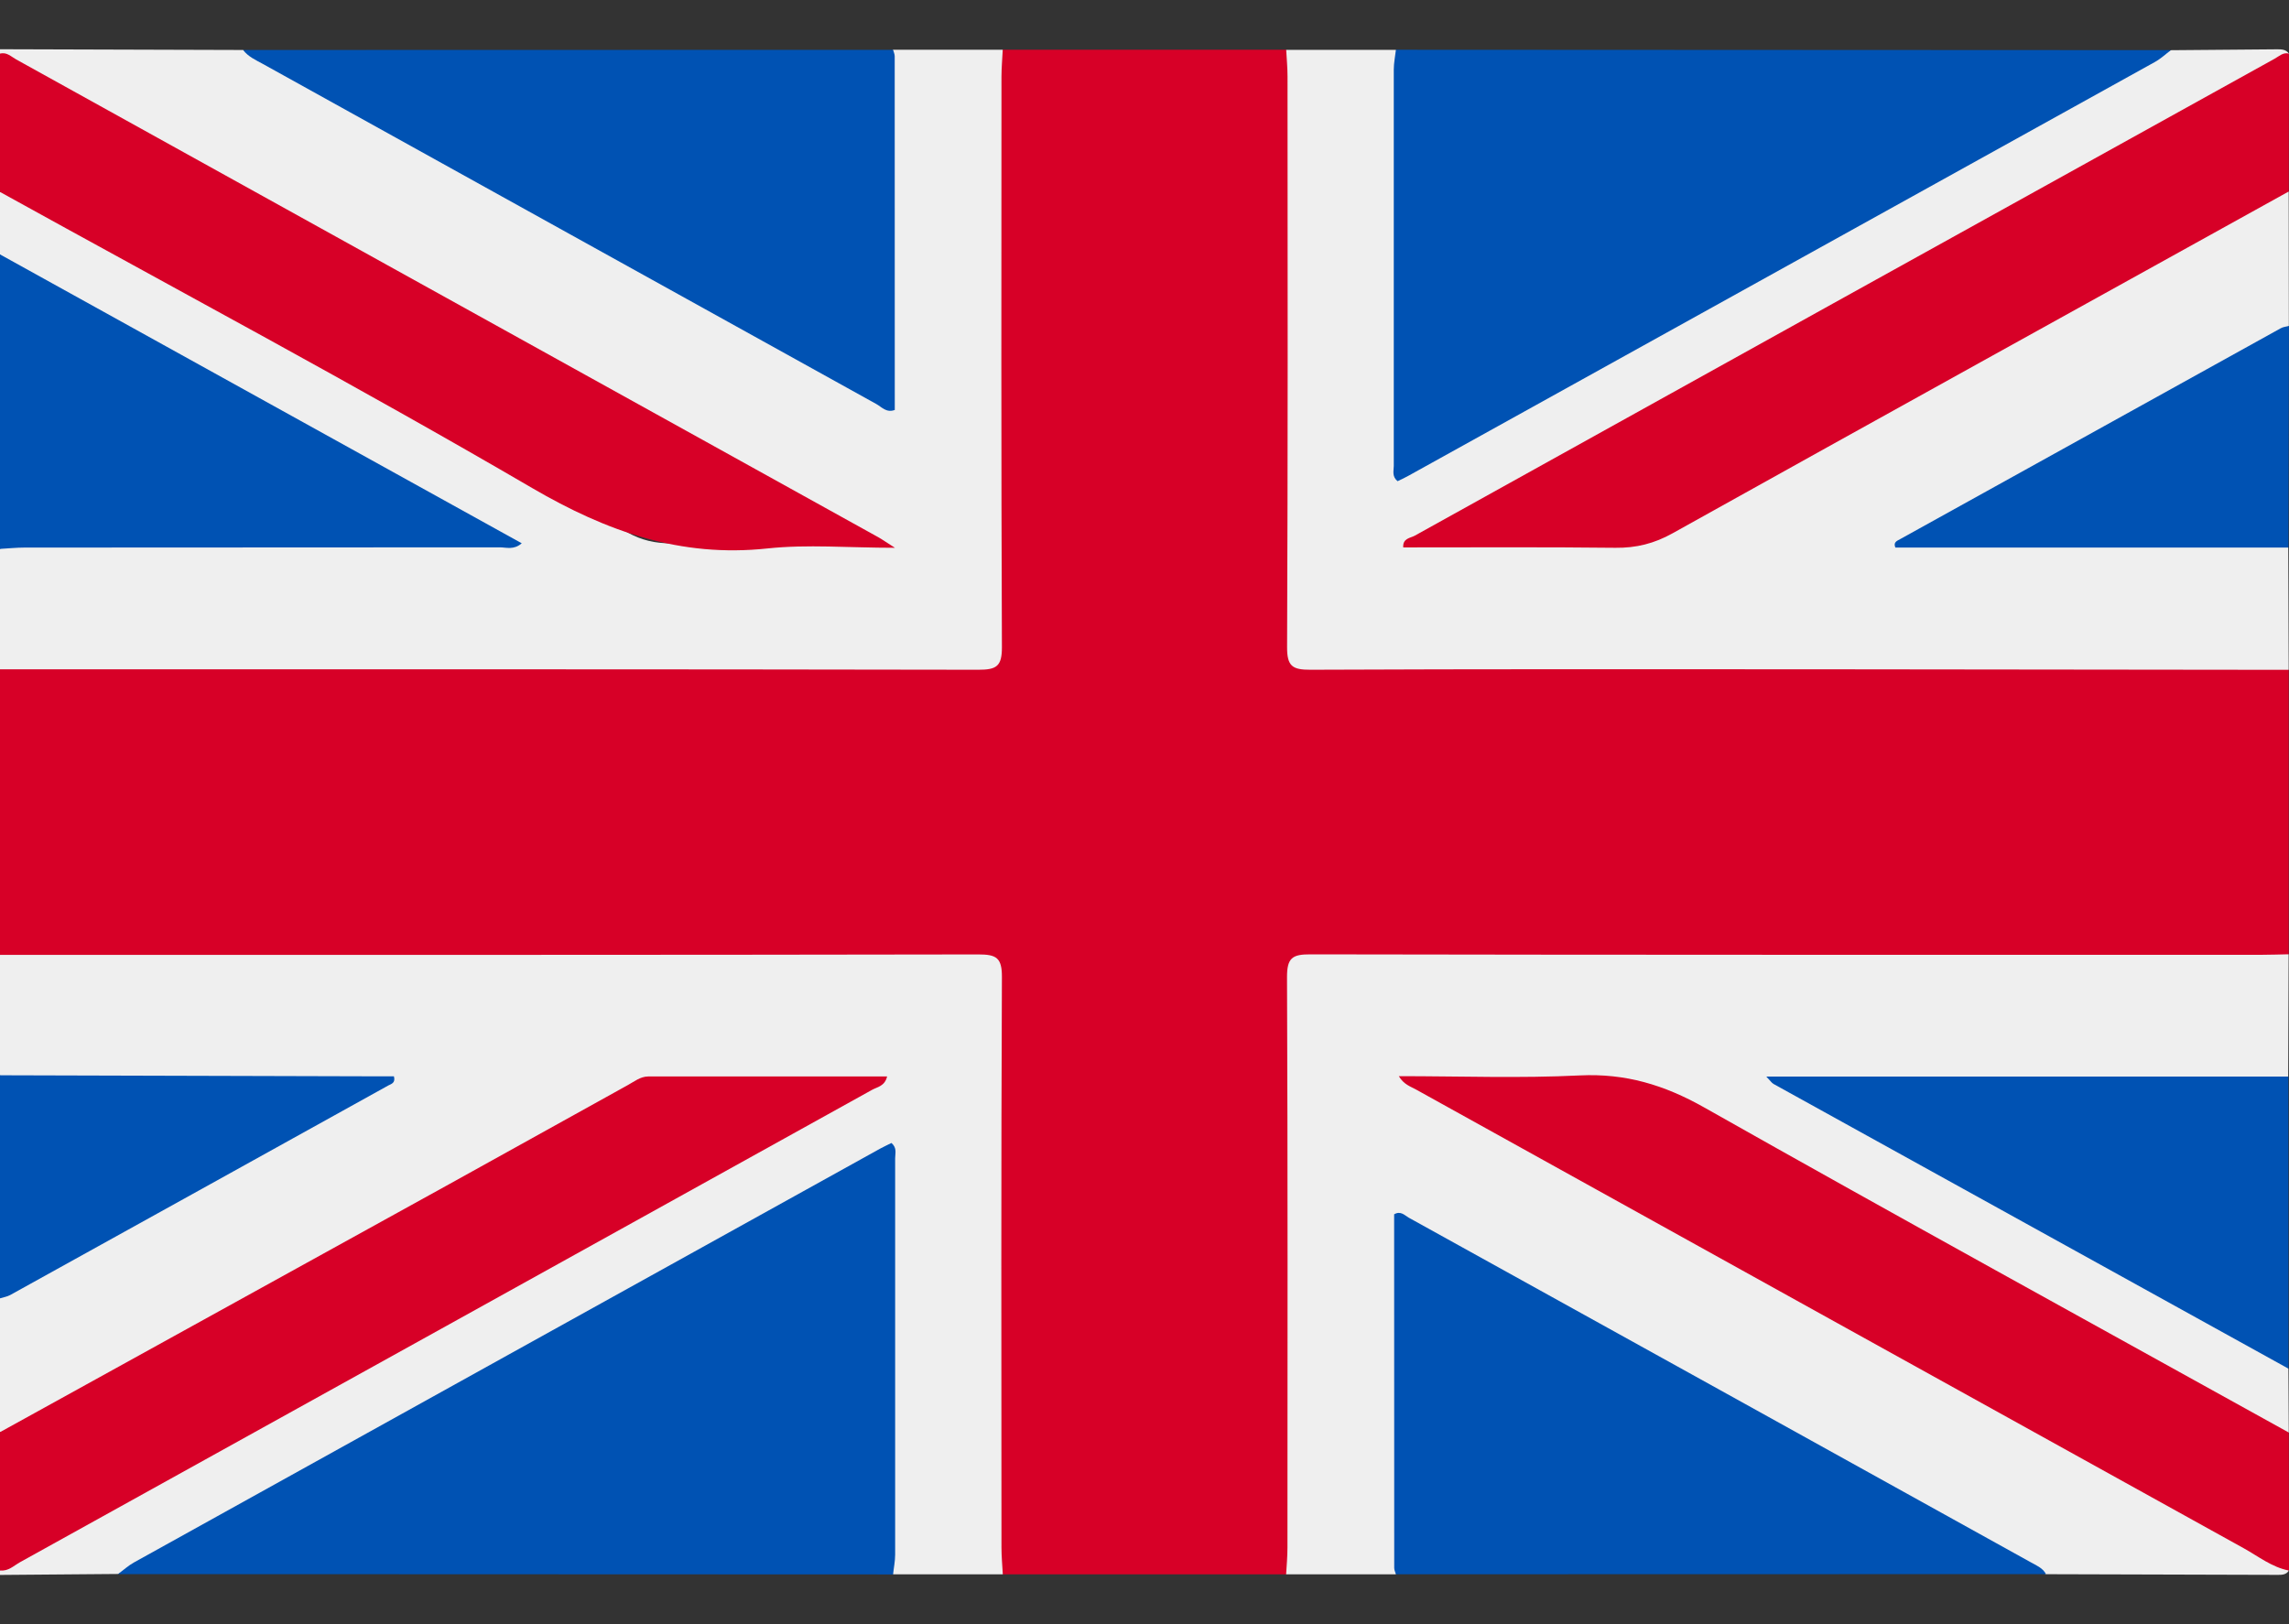
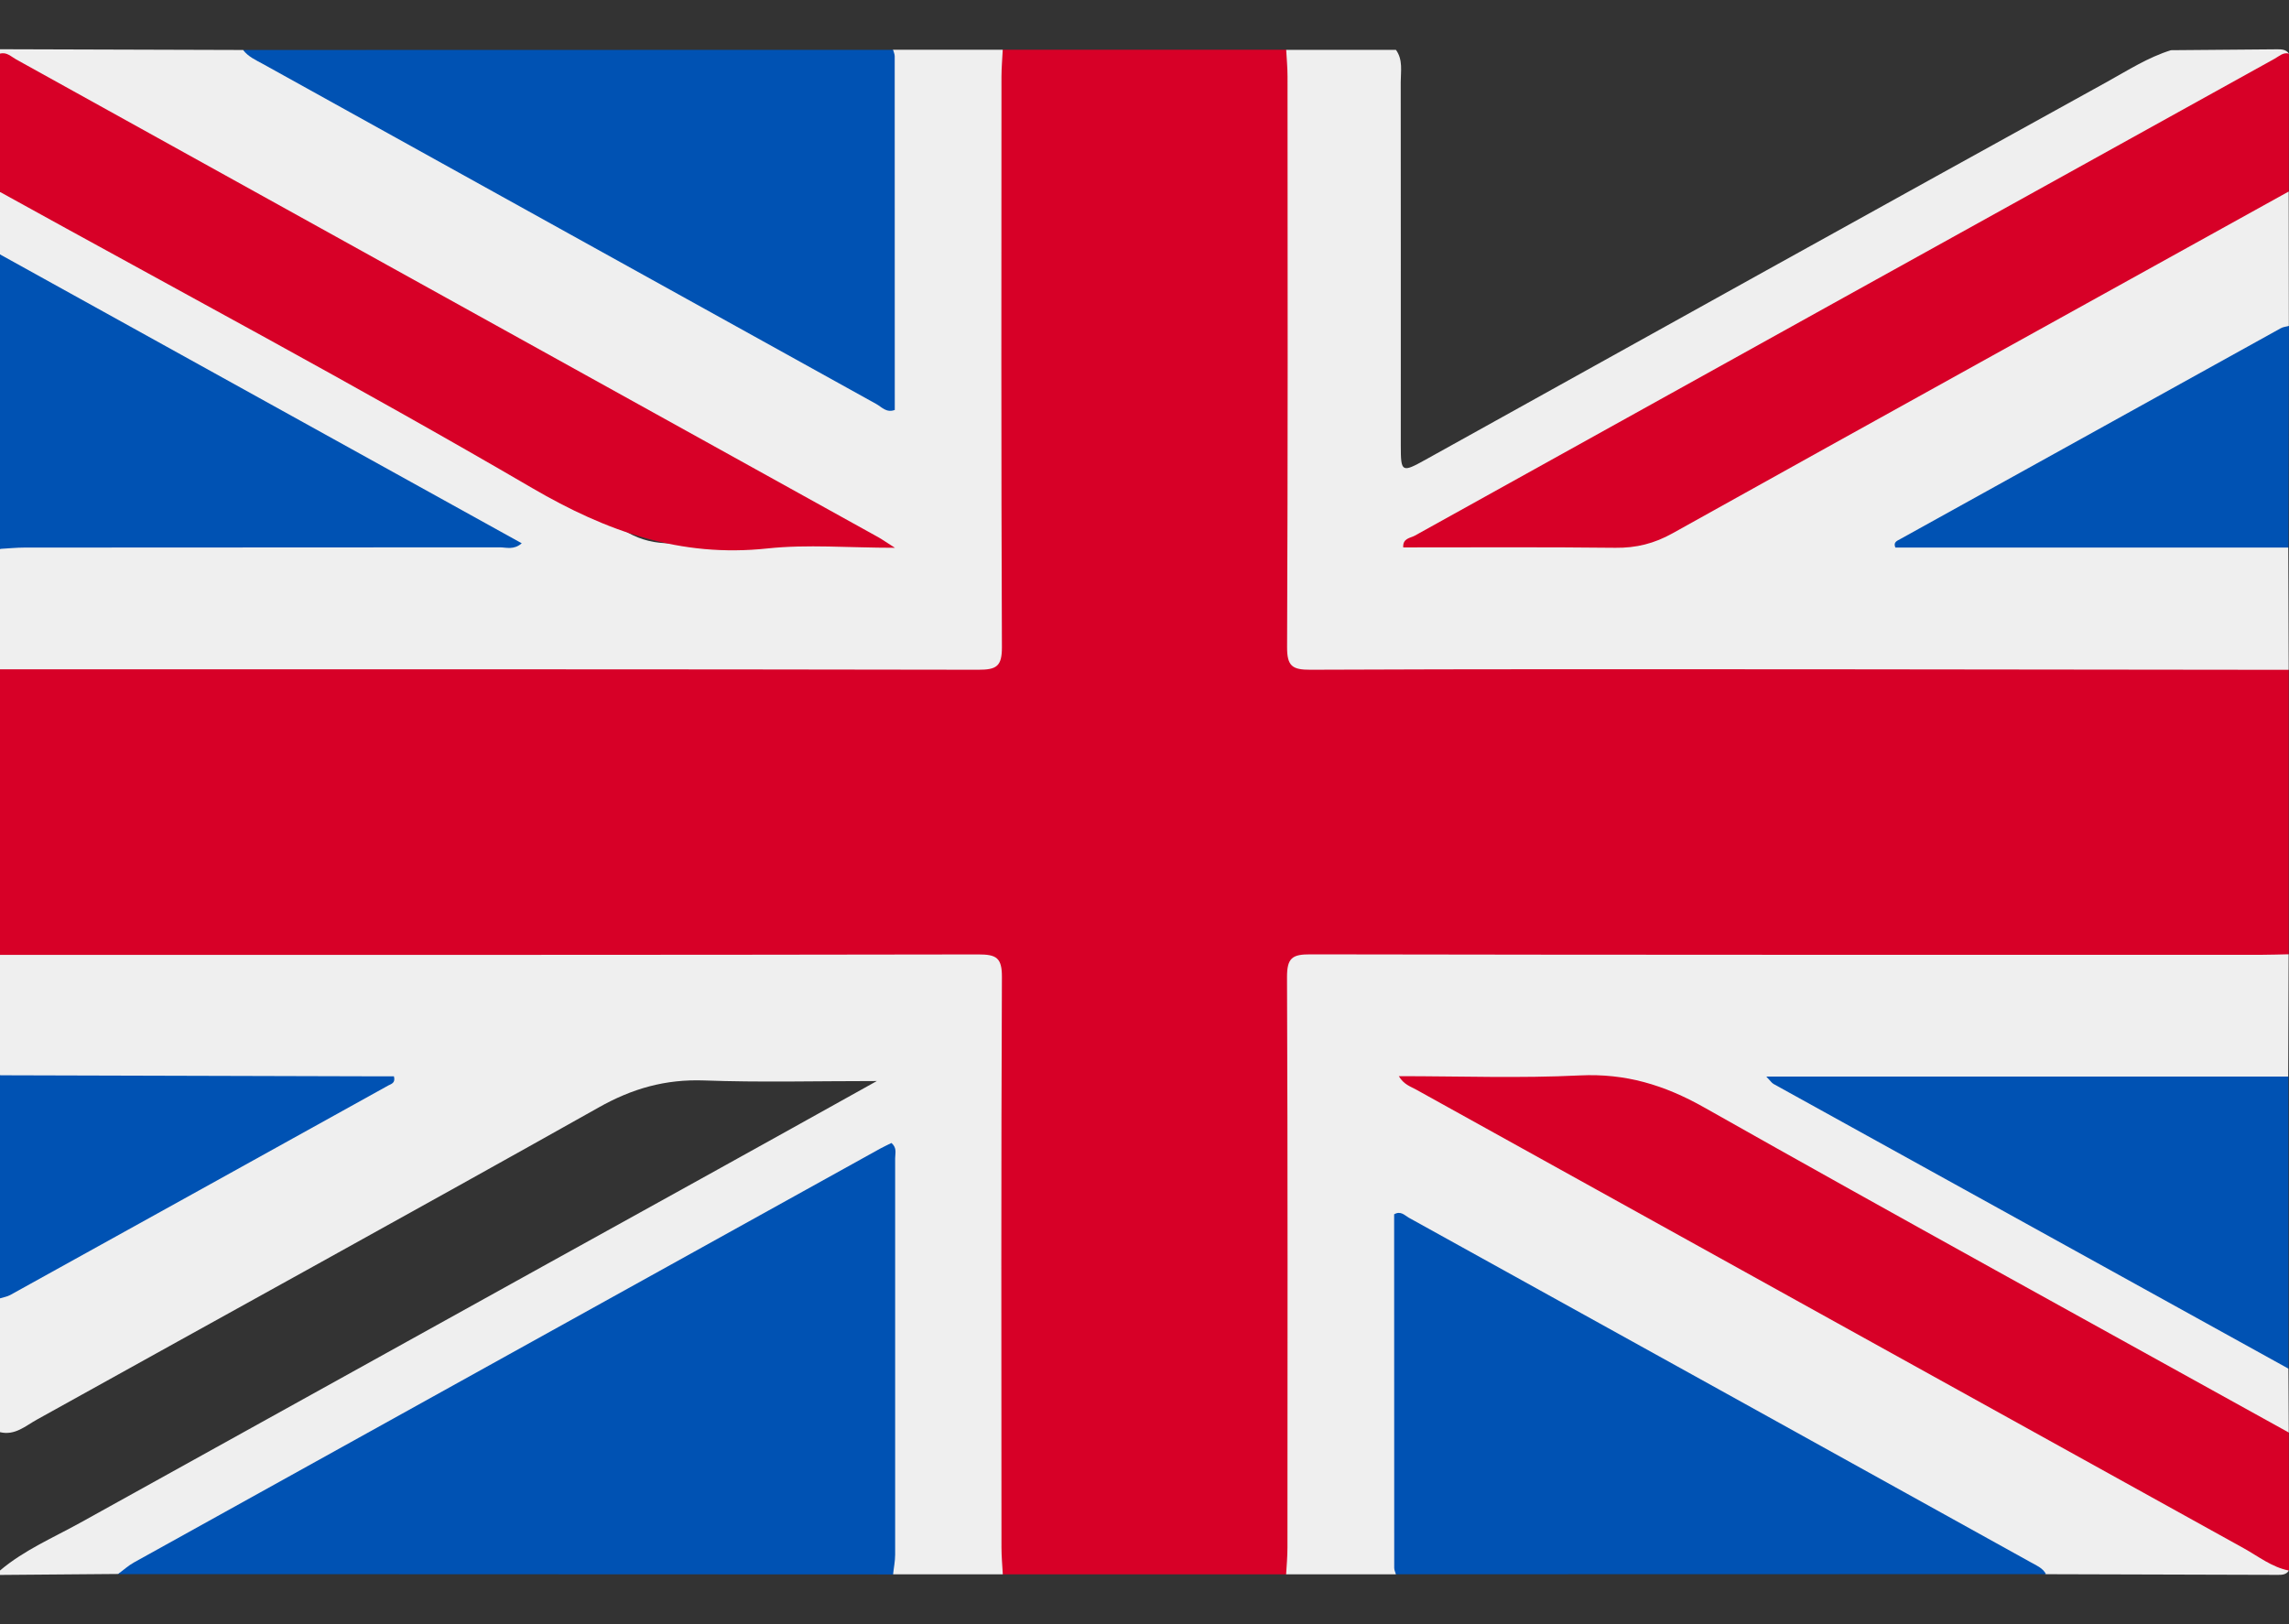
<svg xmlns="http://www.w3.org/2000/svg" width="31" height="22" viewBox="0 0 31 22" fill="none">
  <rect x="0" y="0" width="31" height="22" fill="#333333" stroke="none" />
  <g clip-path="url(#clip0_1526_19153)">
    <path d="M17.418 21.325H13.581C13.421 21.182 13.465 20.989 13.465 20.814C13.462 18.398 13.464 15.981 13.463 13.564C13.463 13.209 13.286 13.032 12.932 13.031C8.806 13.031 4.679 13.031 0.553 13.03C0.365 13.03 0.166 13.069 0 12.933V9.065C0.166 8.93 0.365 8.969 0.553 8.969C4.638 8.966 8.725 8.968 12.811 8.966C13.528 8.966 13.461 9.021 13.462 8.314C13.464 5.938 13.462 3.562 13.465 1.185C13.465 1.009 13.422 0.817 13.58 0.674C14.86 0.674 16.139 0.674 17.419 0.674C17.577 0.817 17.534 1.009 17.534 1.185C17.537 3.602 17.536 6.018 17.536 8.436C17.536 8.789 17.713 8.966 18.067 8.967C22.193 8.967 26.32 8.967 30.447 8.969C30.634 8.969 30.834 8.927 30.996 9.073C30.996 10.357 30.996 11.642 30.996 12.926C30.834 13.071 30.633 13.03 30.447 13.03C26.391 13.032 22.335 13.03 18.279 13.033C17.438 13.033 17.54 12.943 17.538 13.775C17.534 16.121 17.538 18.468 17.535 20.814C17.535 20.989 17.578 21.182 17.419 21.325H17.418Z" fill="#D70027" />
    <path d="M13.58 0.675C13.575 0.795 13.563 0.915 13.563 1.036C13.562 3.613 13.558 6.19 13.569 8.766C13.57 9.026 13.495 9.072 13.252 9.072C8.834 9.064 4.417 9.066 0 9.066V7.435C0.138 7.318 0.307 7.353 0.464 7.353C2.522 7.35 4.578 7.351 6.635 7.351C6.703 7.351 6.773 7.354 6.871 7.349C5.842 6.778 4.838 6.22 3.834 5.664C2.679 5.024 1.526 4.382 0.371 3.745C0.231 3.668 0.08 3.599 0 3.446V2.6C0.168 2.548 0.289 2.661 0.417 2.731C2.741 4.024 5.067 5.312 7.395 6.599C7.765 6.804 8.135 7.009 8.504 7.215C8.686 7.317 8.873 7.36 9.081 7.359C9.999 7.354 10.915 7.357 11.888 7.357C11.106 6.922 10.368 6.511 9.628 6.101C7.689 5.028 5.751 3.952 3.813 2.877C2.632 2.223 1.453 1.565 0.269 0.918C0.172 0.864 0.074 0.814 0 0.727V0.667C1.097 0.67 2.194 0.674 3.291 0.677C3.917 0.913 4.473 1.283 5.053 1.603C6.992 2.671 8.927 3.748 10.864 4.822C11.137 4.973 11.412 5.123 11.683 5.278C11.776 5.332 11.878 5.447 11.976 5.399C12.087 5.346 12.026 5.199 12.026 5.095C12.029 3.757 12.027 2.42 12.03 1.083C12.03 0.944 12.001 0.799 12.094 0.674C12.59 0.674 13.085 0.674 13.58 0.674V0.675Z" fill="#EFEFEF" />
    <path d="M1.57522e-05 12.934C4.417 12.934 8.834 12.936 13.252 12.928C13.495 12.928 13.57 12.974 13.569 13.234C13.557 15.811 13.562 18.387 13.563 20.964C13.563 21.085 13.575 21.205 13.581 21.325C13.086 21.325 12.59 21.325 12.095 21.325C11.996 21.19 12.03 21.035 12.03 20.886C12.027 19.245 12.028 17.604 12.028 15.964C12.028 15.6 12.015 15.595 11.691 15.775C8.616 17.484 5.541 19.192 2.462 20.892C2.18 21.047 1.908 21.223 1.598 21.32L1.57522e-05 21.333V21.273C0.326 20.997 0.719 20.83 1.087 20.626C3.175 19.47 5.261 18.31 7.351 17.153C8.839 16.33 10.328 15.506 11.875 14.643C11.051 14.643 10.291 14.663 9.534 14.635C9.012 14.617 8.564 14.743 8.106 15.002C5.577 16.423 3.034 17.82 0.498 19.23C0.346 19.314 0.202 19.448 1.57522e-05 19.399V17.586C0.305 17.298 0.695 17.145 1.053 16.946C2.406 16.192 3.76 15.44 5.144 14.676C5.041 14.631 4.955 14.648 4.873 14.648C3.393 14.647 1.913 14.648 0.433 14.646C0.285 14.646 0.128 14.675 -0.001 14.564V12.933L1.57522e-05 12.934Z" fill="#EFEFEF" />
    <path d="M0 0.727C0.091 0.701 0.152 0.768 0.219 0.805C4.112 2.962 8.005 5.12 11.897 7.278C11.947 7.306 11.994 7.34 12.12 7.42C11.488 7.42 10.935 7.371 10.393 7.429C9.218 7.555 8.217 7.2 7.206 6.61C4.833 5.225 2.406 3.931 0 2.6C0 1.976 0 1.351 0 0.727Z" fill="#D70027" />
-     <path d="M0 19.399C2.025 18.281 4.051 17.163 6.076 16.044C6.886 15.596 7.694 15.145 8.504 14.697C8.591 14.65 8.671 14.582 8.779 14.581C9.854 14.581 10.928 14.581 12.014 14.581C11.983 14.714 11.88 14.723 11.809 14.763C7.963 16.897 4.118 19.029 0.272 21.16C0.187 21.207 0.112 21.287 0 21.272V19.398V19.399Z" fill="#D70027" />
    <path d="M0 3.446C2.347 4.746 4.694 6.046 7.066 7.359C6.958 7.453 6.856 7.414 6.769 7.414C4.623 7.416 2.477 7.416 0.33 7.417C0.22 7.417 0.11 7.429 0 7.435C0 6.106 0 4.776 0 3.446Z" fill="#0052B3" />
    <path d="M0 14.565C1.673 14.57 3.345 14.575 5.018 14.579C5.126 14.579 5.233 14.579 5.335 14.579C5.359 14.671 5.298 14.682 5.259 14.703C3.553 15.649 1.847 16.596 0.139 17.541C0.097 17.564 0.047 17.572 0 17.586C0 16.579 0 15.572 0 14.565Z" fill="#0052B3" />
    <path d="M17.418 21.324C17.425 21.204 17.436 21.084 17.436 20.963C17.437 18.387 17.441 15.81 17.43 13.234C17.43 12.976 17.501 12.926 17.746 12.927C22.041 12.935 26.337 12.933 30.633 12.933C30.753 12.933 30.875 12.928 30.995 12.926C30.994 13.478 30.992 14.03 30.989 14.582C30.854 14.678 30.697 14.646 30.549 14.647C28.42 14.65 26.292 14.649 24.124 14.649C24.966 15.119 25.779 15.57 26.592 16.019C27.942 16.766 29.288 17.518 30.64 18.262C30.771 18.334 30.911 18.401 30.992 18.54C30.994 18.828 30.995 19.116 30.997 19.405C30.875 19.446 30.782 19.374 30.688 19.321C27.948 17.797 25.204 16.279 22.463 14.757C22.295 14.664 22.124 14.642 21.939 14.642C21.102 14.643 20.264 14.643 19.427 14.642C19.306 14.642 19.186 14.651 19.082 14.624C21.281 15.838 23.494 17.068 25.705 18.295C27.38 19.225 29.057 20.149 30.73 21.082C30.828 21.136 30.926 21.187 30.998 21.274C30.96 21.335 30.898 21.332 30.838 21.332C29.794 21.329 28.75 21.326 27.706 21.323C26.927 20.988 26.212 20.535 25.473 20.128C23.402 18.985 21.332 17.839 19.267 16.686C18.976 16.524 18.97 16.531 18.97 16.875C18.97 18.222 18.97 19.57 18.968 20.916C18.968 21.055 18.996 21.2 18.903 21.325C18.408 21.325 17.912 21.325 17.417 21.325L17.418 21.324Z" fill="#EFEFEF" />
    <path d="M30.996 9.073C28.898 9.071 26.801 9.068 24.704 9.066C22.385 9.065 20.066 9.062 17.747 9.072C17.502 9.073 17.43 9.023 17.431 8.765C17.442 6.189 17.439 3.612 17.437 1.036C17.437 0.915 17.425 0.795 17.419 0.675C17.914 0.675 18.41 0.675 18.905 0.675C19.003 0.81 18.97 0.965 18.97 1.114C18.972 2.755 18.971 4.396 18.971 6.036C18.971 6.4 18.984 6.406 19.309 6.225C22.382 4.516 25.458 2.808 28.537 1.108C28.819 0.952 29.09 0.777 29.401 0.68C29.881 0.675 30.36 0.671 30.84 0.668C30.9 0.668 30.961 0.668 30.999 0.728C30.697 1.003 30.319 1.157 29.968 1.351C26.699 3.164 23.43 4.975 20.162 6.791C19.83 6.976 19.498 7.164 19.118 7.361C20.023 7.356 20.876 7.348 21.728 7.364C22.075 7.37 22.381 7.29 22.678 7.122C23.81 6.484 24.951 5.861 26.087 5.228C27.609 4.379 29.138 3.542 30.658 2.69C30.76 2.632 30.863 2.555 30.996 2.595L30.998 4.416C30.724 4.699 30.356 4.831 30.024 5.016C28.676 5.766 27.33 6.52 25.977 7.26C25.944 7.278 25.901 7.288 25.893 7.352C27.054 7.353 28.212 7.352 29.369 7.352C29.794 7.352 30.217 7.35 30.641 7.353C30.761 7.353 30.885 7.336 30.99 7.417C30.992 7.969 30.994 8.521 30.996 9.073V9.073Z" fill="#EFEFEF" />
-     <path d="M29.401 0.679C29.329 0.733 29.263 0.796 29.185 0.839C25.817 2.707 22.448 4.575 19.079 6.442C19.029 6.471 18.975 6.495 18.927 6.518C18.848 6.451 18.876 6.377 18.876 6.313C18.875 4.523 18.875 2.732 18.876 0.942C18.876 0.852 18.895 0.764 18.905 0.674C22.404 0.676 25.902 0.677 29.401 0.679Z" fill="#0052B3" />
    <path d="M1.598 21.321C1.671 21.268 1.738 21.206 1.816 21.163C5.184 19.293 8.553 17.426 11.921 15.558C11.973 15.53 12.027 15.505 12.073 15.482C12.151 15.549 12.123 15.623 12.123 15.688C12.124 17.478 12.124 19.267 12.123 21.058C12.123 21.148 12.104 21.236 12.095 21.326C8.595 21.324 5.096 21.323 1.598 21.322V21.321Z" fill="#0052B3" />
    <path d="M18.905 21.325C18.897 21.296 18.882 21.267 18.882 21.238C18.881 19.64 18.881 18.042 18.881 16.448C18.971 16.397 19.023 16.462 19.079 16.494C21.886 18.047 24.692 19.603 27.498 21.159C27.575 21.203 27.664 21.236 27.709 21.322C24.775 21.323 21.84 21.324 18.906 21.324L18.905 21.325Z" fill="#0052B3" />
    <path d="M12.095 0.674C12.102 0.703 12.117 0.732 12.117 0.761C12.118 2.359 12.118 3.956 12.118 5.553C12.003 5.596 11.939 5.511 11.867 5.472C9.097 3.938 6.329 2.401 3.56 0.866C3.463 0.813 3.361 0.768 3.292 0.677C6.226 0.676 9.161 0.676 12.095 0.675L12.095 0.674Z" fill="#0052B3" />
    <path d="M31 21.274C30.768 21.229 30.585 21.081 30.386 20.971C26.65 18.903 22.916 16.831 19.181 14.76C19.105 14.717 19.014 14.693 18.944 14.577C19.776 14.577 20.587 14.607 21.395 14.567C22.014 14.537 22.54 14.696 23.077 14.999C25.707 16.485 28.355 17.939 30.997 19.404C30.998 20.027 30.998 20.651 31 21.274Z" fill="#D70027" />
    <path d="M30.996 2.594C28.214 4.136 25.43 5.675 22.651 7.224C22.404 7.362 22.16 7.423 21.879 7.42C20.922 7.409 19.966 7.415 19.004 7.415C18.995 7.29 19.101 7.289 19.16 7.256C23.041 5.099 26.923 2.947 30.806 0.795C30.865 0.763 30.919 0.705 30.999 0.726L30.997 2.594H30.996Z" fill="#D70027" />
    <path d="M30.993 18.539C28.668 17.253 26.343 15.969 24.018 14.682C23.995 14.669 23.979 14.643 23.921 14.582H30.991L30.993 18.539Z" fill="#0052B3" />
    <path d="M30.99 7.417H25.669C25.638 7.343 25.692 7.326 25.735 7.302C27.452 6.35 29.169 5.398 30.887 4.447C30.92 4.428 30.961 4.425 30.999 4.415C30.997 5.416 30.994 6.417 30.992 7.417H30.99Z" fill="#0052B3" />
  </g>
  <defs>
    <clipPath id="clip0_1526_19153">
      <rect width="31" height="20.667" fill="white" transform="translate(0 0.667)" />
    </clipPath>
  </defs>
</svg>